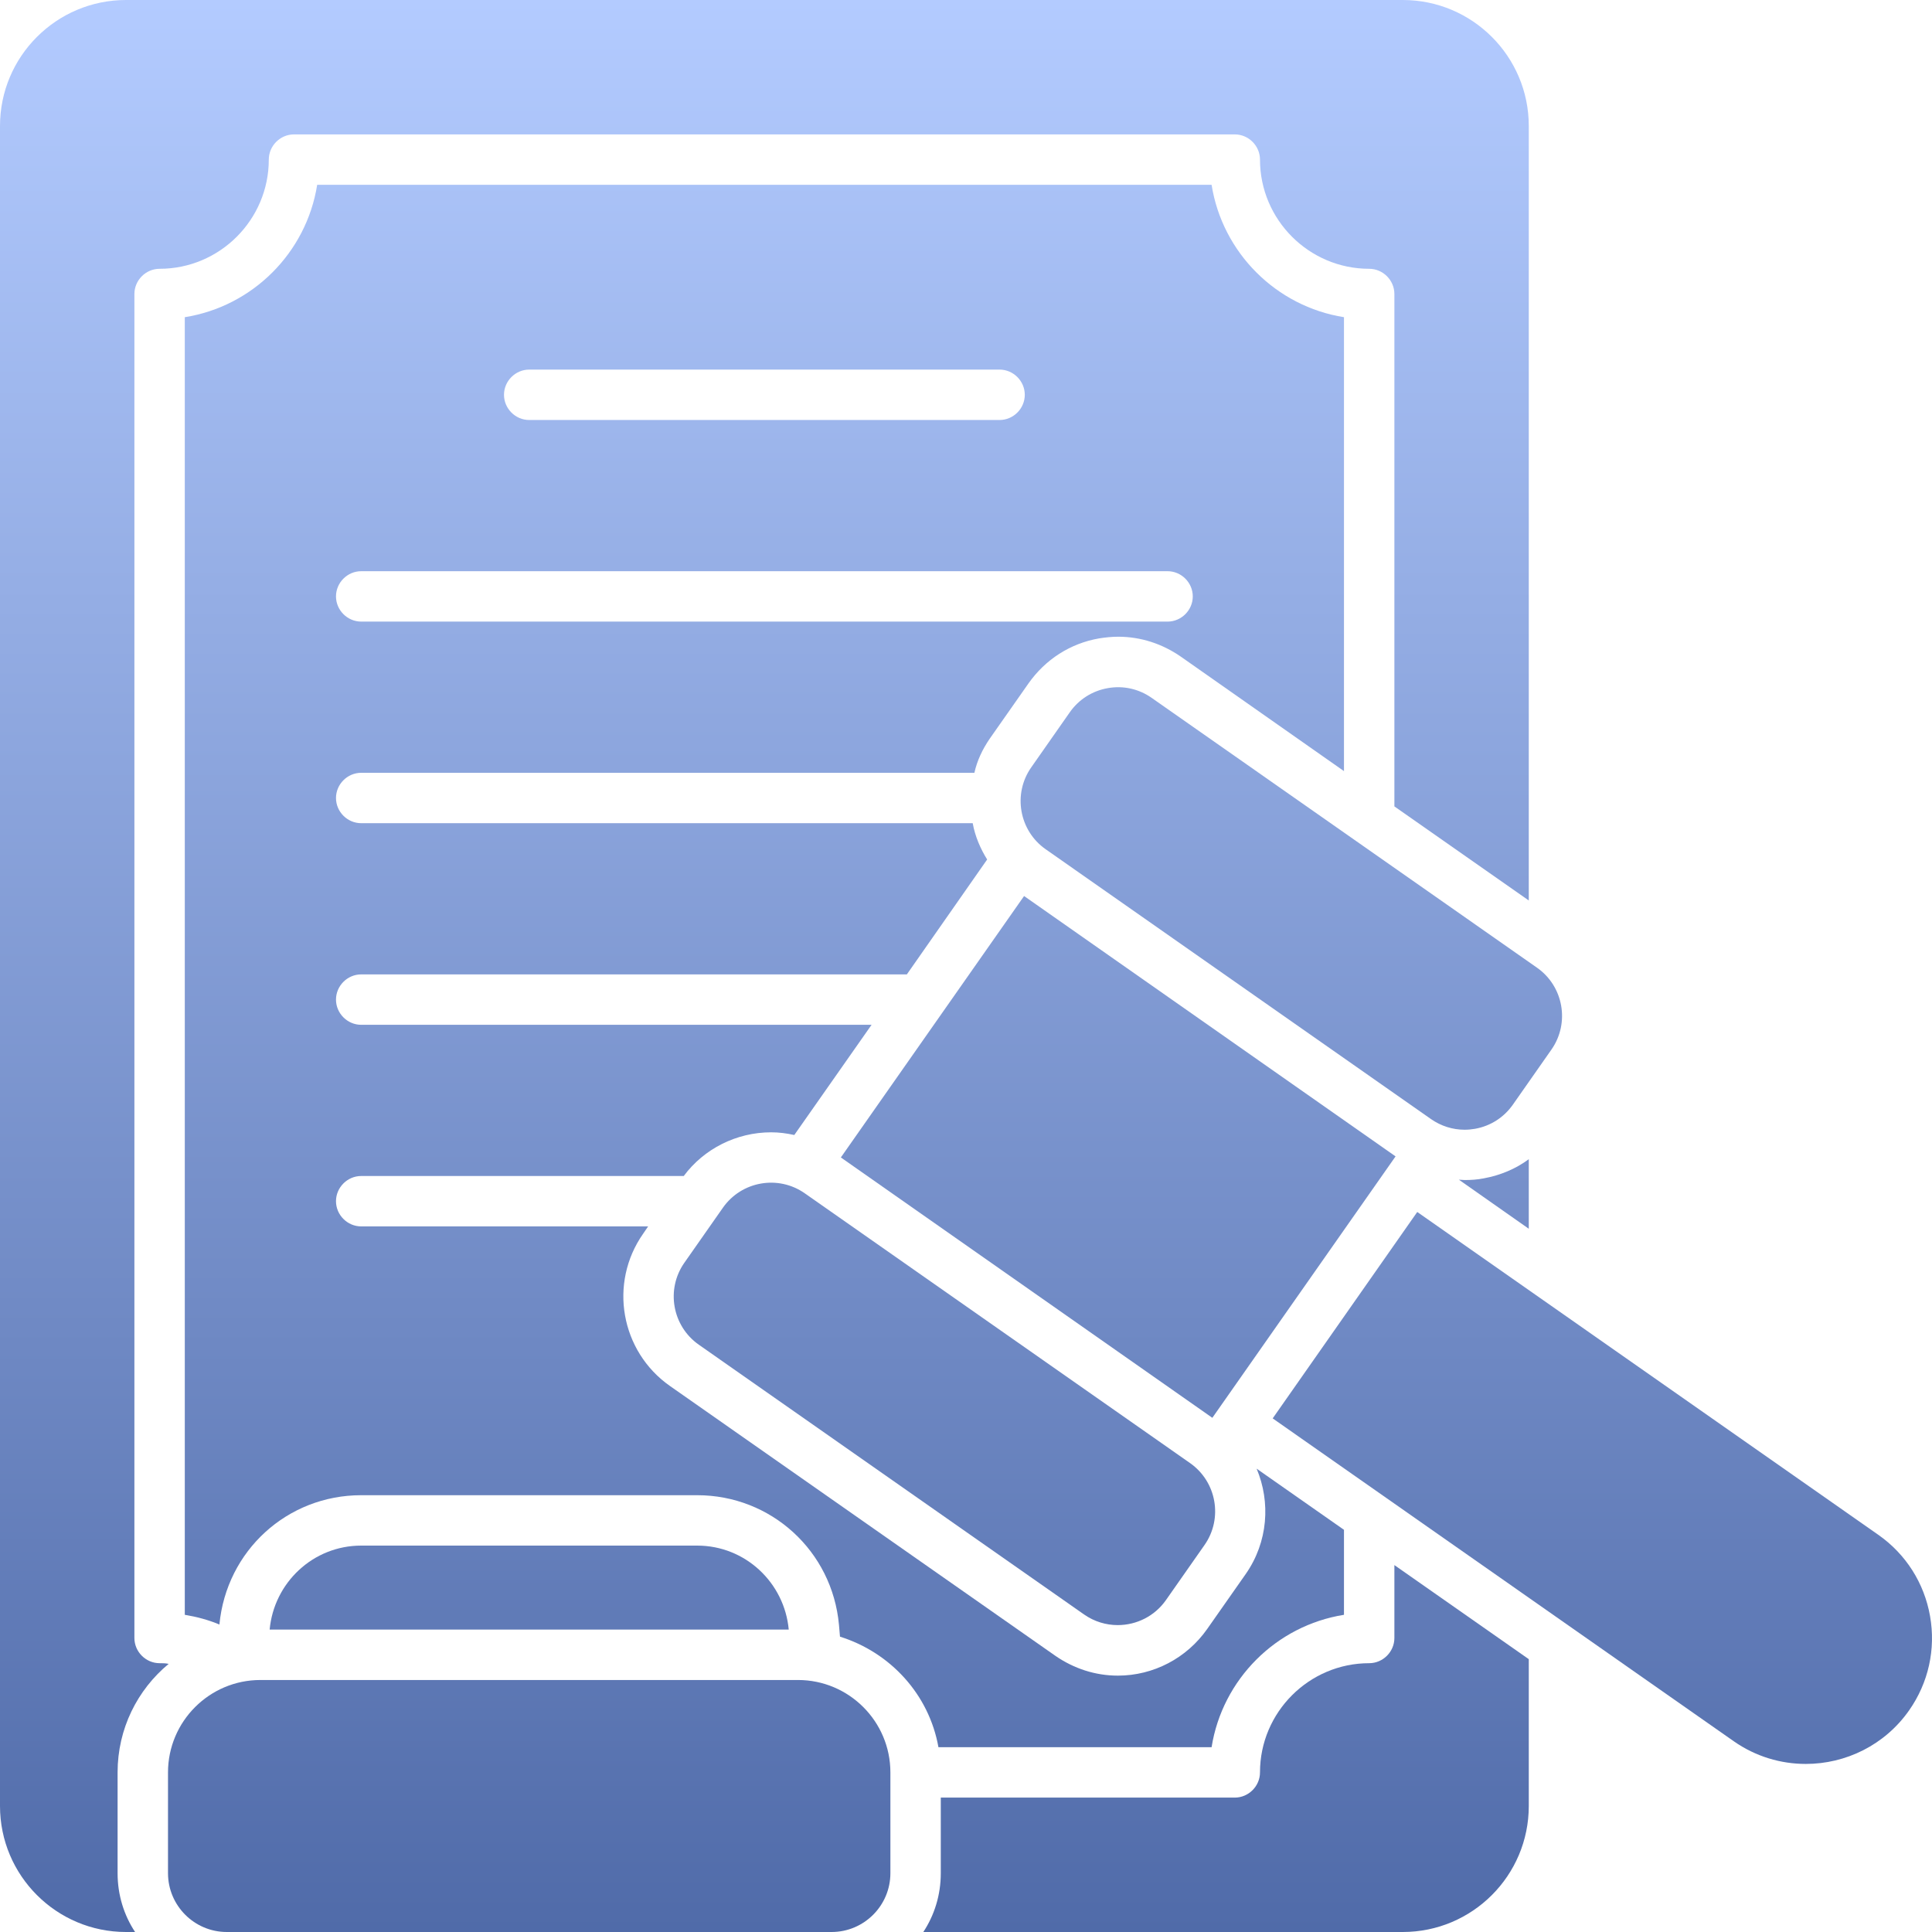
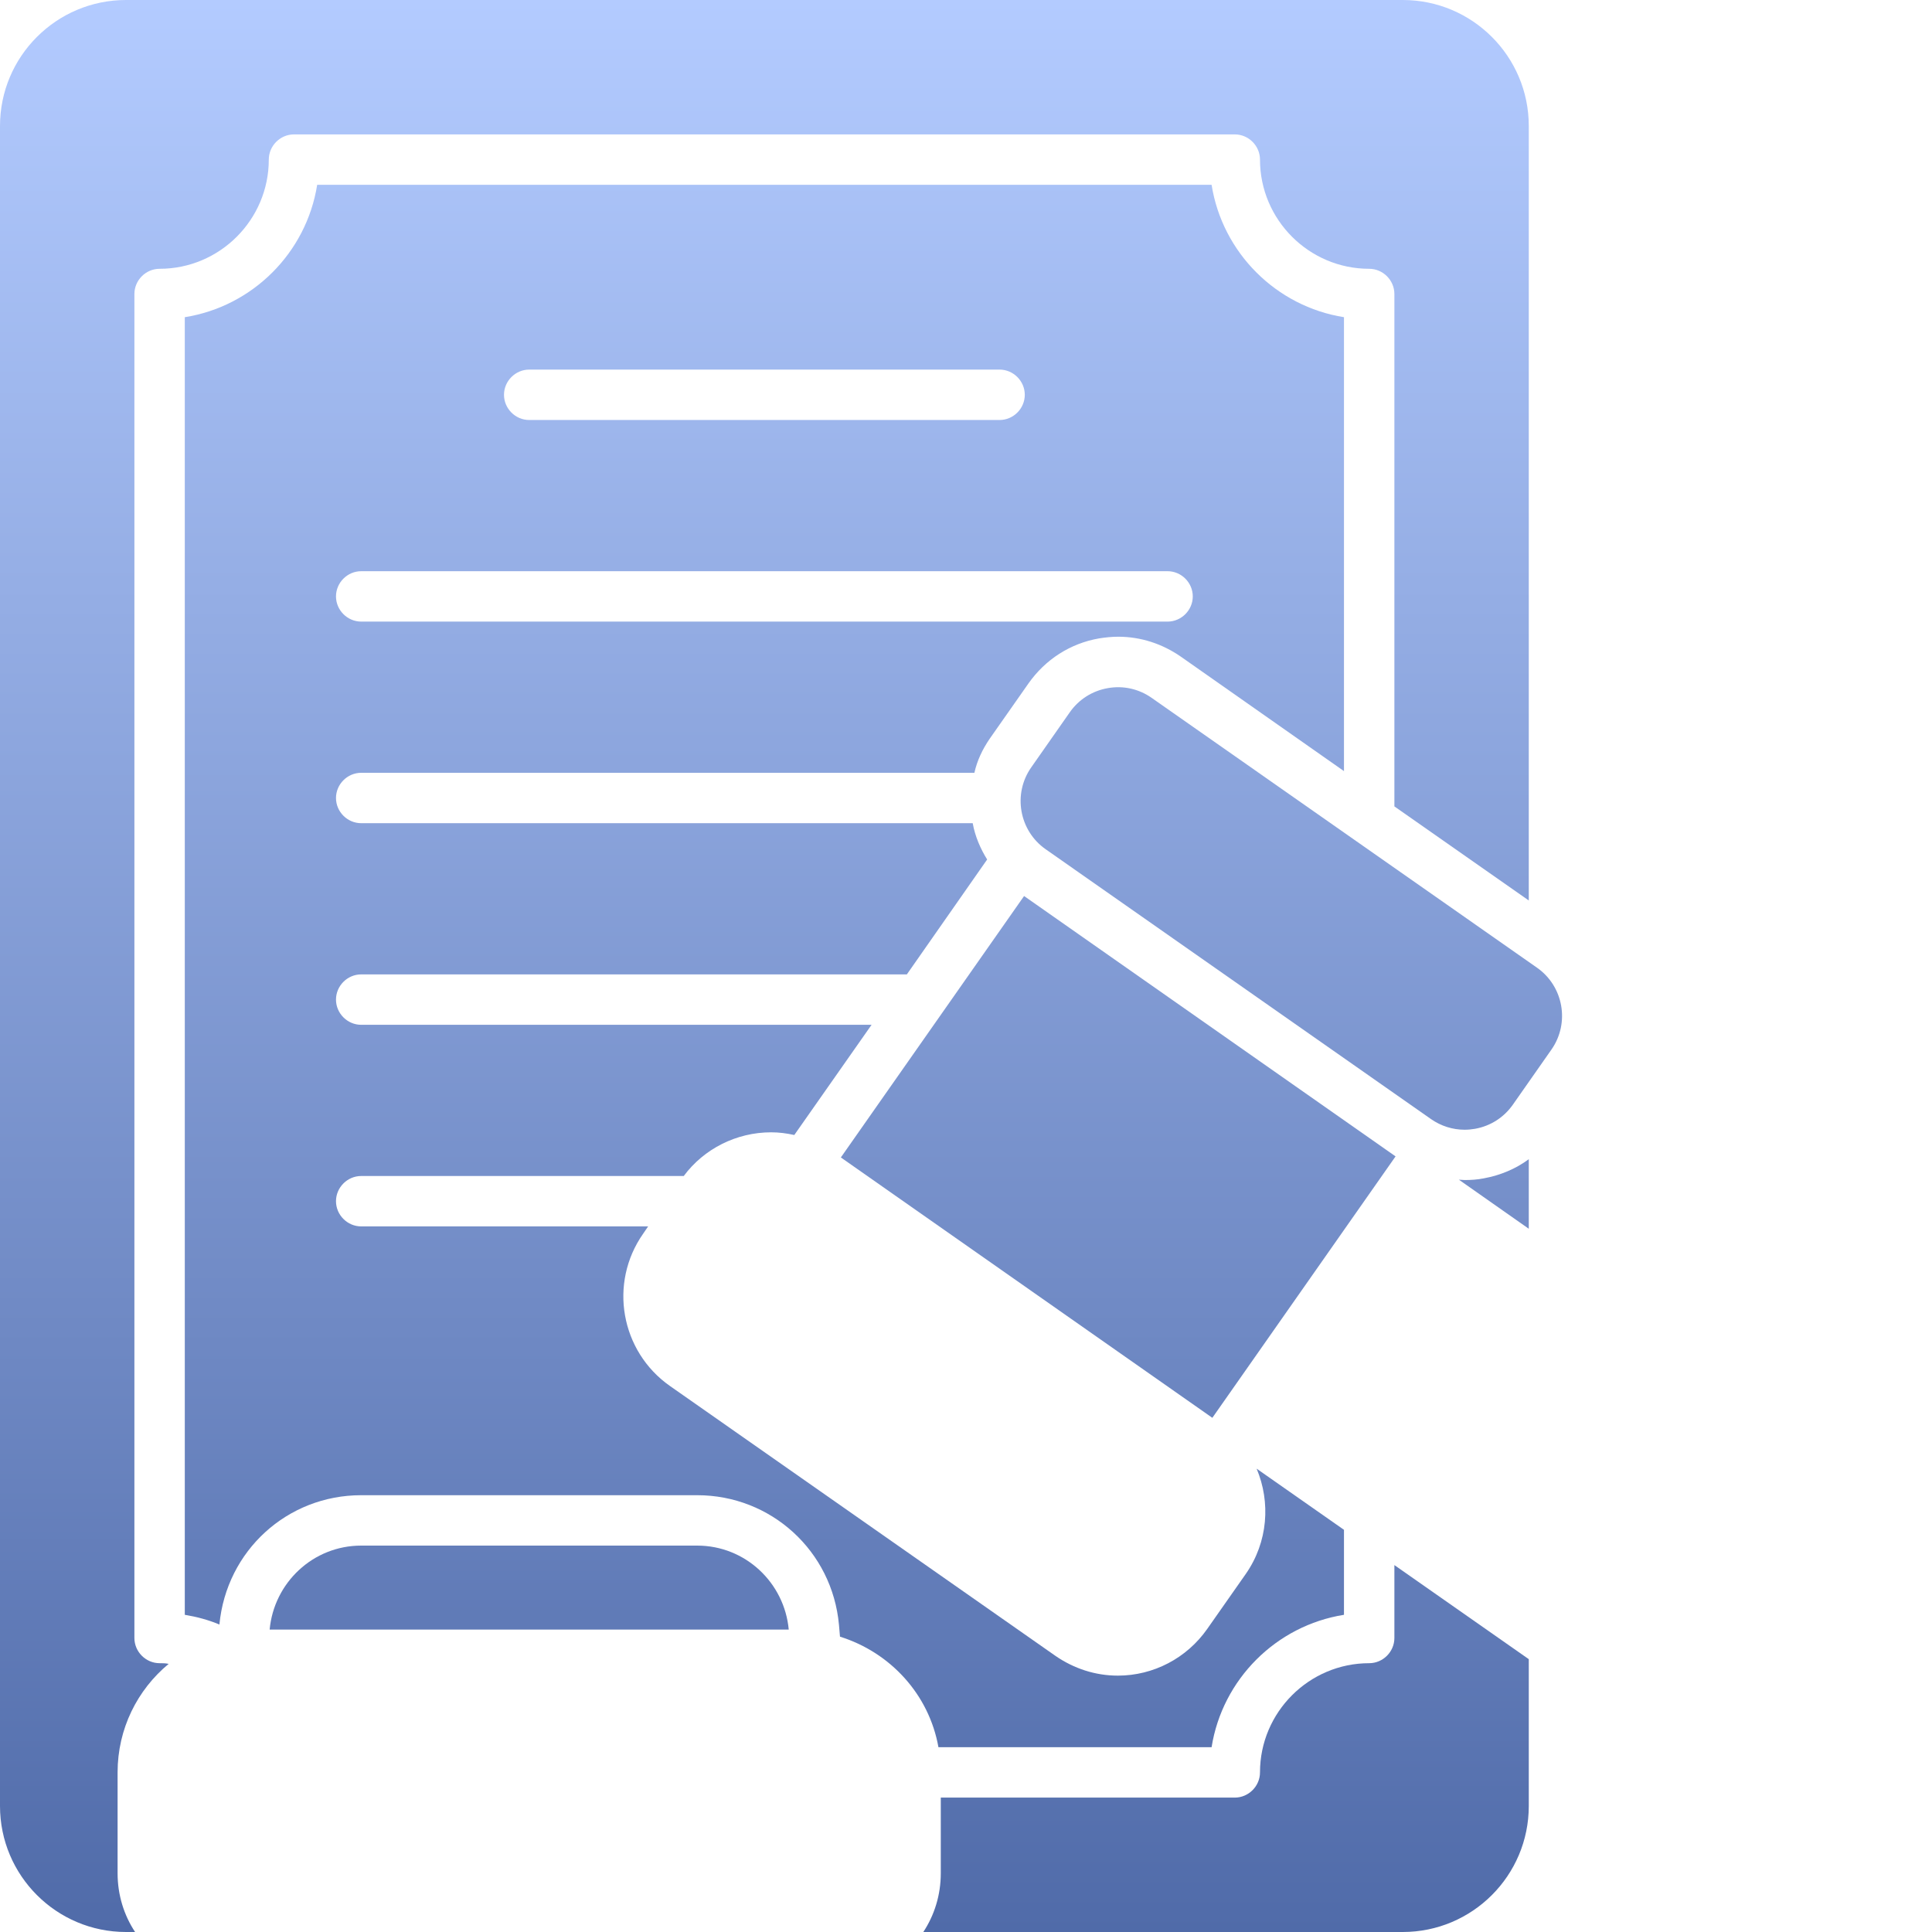
<svg xmlns="http://www.w3.org/2000/svg" width="142" height="142" viewBox="0 0 142 142" fill="none">
  <path d="M26.547 56.8H71.617C71.814 55.911 72.209 55.071 72.752 54.281L75.592 50.231C76.827 48.478 78.655 47.292 80.778 46.922C81.248 46.848 81.717 46.798 82.186 46.798C83.841 46.798 85.421 47.317 86.779 48.255L98.781 56.676V23.313C93.793 22.522 89.842 18.571 89.051 13.583H23.312C22.522 18.571 18.571 22.522 13.582 23.313V118.687C14.472 118.835 15.311 119.058 16.126 119.403C16.645 113.97 21.114 109.896 26.547 109.896H51.243C56.676 109.896 61.17 113.995 61.664 119.428L61.738 120.293C65.443 121.453 68.283 124.54 68.974 128.417H89.051C89.842 123.429 93.793 119.478 98.781 118.687V112.439L92.361 107.945C93.398 110.414 93.2 113.329 91.57 115.674L88.73 119.725C87.224 121.873 84.779 123.157 82.161 123.157C80.507 123.157 78.926 122.639 77.568 121.7L49.242 101.87C45.612 99.326 44.723 94.313 47.267 90.682L47.637 90.139H26.547C25.535 90.139 24.695 89.299 24.695 88.287C24.695 87.274 25.535 86.435 26.547 86.435H50.255C51.737 84.434 54.132 83.224 56.676 83.224C57.269 83.224 57.812 83.298 58.38 83.422L64.06 75.322H26.547C25.535 75.322 24.695 74.482 24.695 73.47C24.695 72.457 25.535 71.617 26.547 71.617H66.653L72.555 63.172C72.061 62.382 71.666 61.468 71.493 60.504H26.547C25.535 60.504 24.695 59.665 24.695 58.652C24.695 57.64 25.535 56.8 26.547 56.8ZM38.895 27.165H73.469C74.481 27.165 75.321 28.005 75.321 29.017C75.321 30.03 74.481 30.87 73.469 30.87H38.895C37.883 30.87 37.043 30.03 37.043 29.017C37.043 28.005 37.883 27.165 38.895 27.165ZM26.547 41.983H85.816C86.829 41.983 87.668 42.822 87.668 43.835C87.668 44.847 86.829 45.687 85.816 45.687H26.547C25.535 45.687 24.695 44.847 24.695 43.835C24.695 42.822 25.535 41.983 26.547 41.983Z" fill="url(#paint0_linear_113_410)" />
  <path d="M109.055 86.608C108.561 86.706 108.116 86.731 107.647 86.731C107.499 86.731 107.376 86.706 107.227 86.706L112.364 90.312V85.2C111.401 85.916 110.265 86.385 109.055 86.608ZM102.486 120.391C102.486 121.404 101.646 122.243 100.633 122.243C96.213 122.243 92.608 125.849 92.608 130.27C92.608 131.282 91.768 132.122 90.755 132.122H69.147V137.678C69.147 139.283 68.678 140.765 67.863 142H103.103C108.215 142 112.364 137.851 112.364 132.739V121.947L102.486 115.032V120.391ZM103.103 0H9.261C4.149 0 0 4.149 0 9.261V132.739C0 137.851 4.149 142 9.261 142H9.928C9.113 140.765 8.643 139.283 8.643 137.678V130.27C8.643 127.059 10.1 124.194 12.397 122.293C12.175 122.243 11.953 122.243 11.73 122.243C10.718 122.243 9.878 121.404 9.878 120.391V21.609C9.878 20.596 10.718 19.756 11.73 19.756C16.151 19.756 19.756 16.151 19.756 11.73C19.756 10.718 20.596 9.878 21.608 9.878H90.755C91.768 9.878 92.608 10.718 92.608 11.73C92.608 16.151 96.213 19.756 100.633 19.756C101.646 19.756 102.486 20.596 102.486 21.609V59.27L112.364 66.184V9.261C112.364 4.149 108.215 0 103.103 0Z" fill="url(#paint1_linear_113_410)" />
  <path d="M112.968 71.125L84.648 51.294C83.704 50.631 82.557 50.373 81.417 50.578C80.281 50.778 79.29 51.407 78.628 52.353L75.794 56.402C74.427 58.353 74.904 61.054 76.856 62.419L105.177 82.251C105.911 82.764 106.768 83.034 107.646 83.034C107.9 83.034 108.153 83.01 108.406 82.967C109.544 82.767 110.536 82.132 111.195 81.19L114.029 77.143C115.396 75.192 114.919 72.49 112.968 71.125Z" fill="url(#paint2_linear_113_410)" />
-   <path d="M141.857 118.783C141.428 116.347 140.075 114.222 138.049 112.804L104.166 89.079L93.541 104.25L127.424 127.976C129.038 129.107 130.89 129.647 132.724 129.647C135.647 129.647 138.524 128.273 140.322 125.704C141.741 123.676 142.286 121.218 141.857 118.783Z" fill="url(#paint3_linear_113_410)" />
  <path d="M61.802 85.071L75.269 65.857L102.573 84.993L89.106 104.208L61.802 85.071Z" fill="url(#paint4_linear_113_410)" />
-   <path d="M87.471 107.537L59.149 87.706C57.195 86.338 54.497 86.816 53.131 88.769L50.298 92.814C48.932 94.764 49.407 97.463 51.36 98.833L79.681 118.664C80.433 119.19 81.297 119.443 82.152 119.443C83.515 119.443 84.859 118.802 85.699 117.601L88.532 113.556C89.898 111.605 89.423 108.907 87.471 107.537Z" fill="url(#paint5_linear_113_410)" />
-   <path d="M58.651 123.478H19.139C15.394 123.478 12.348 126.524 12.348 130.27V137.678C12.348 140.061 14.287 142 16.669 142H61.121C63.504 142 65.443 140.061 65.443 137.678V130.27C65.443 126.524 62.397 123.478 58.651 123.478Z" fill="url(#paint6_linear_113_410)" />
  <path d="M57.972 119.774C57.654 116.322 54.777 113.6 51.243 113.6H26.548C23.014 113.6 20.137 116.322 19.819 119.774H57.972Z" fill="url(#paint7_linear_113_410)" />
  <defs>
    <linearGradient id="paint0_linear_113_410" x1="71" y1="0" x2="71" y2="142" gradientUnits="userSpaceOnUse">
      <stop stop-color="#B3CBFF" />
      <stop offset="1" stop-color="#506BA9" />
    </linearGradient>
    <linearGradient id="paint1_linear_113_410" x1="71" y1="0" x2="71" y2="142" gradientUnits="userSpaceOnUse">
      <stop stop-color="#B3CBFF" />
      <stop offset="1" stop-color="#506BA9" />
    </linearGradient>
    <linearGradient id="paint2_linear_113_410" x1="71" y1="0" x2="71" y2="142" gradientUnits="userSpaceOnUse">
      <stop stop-color="#B3CBFF" />
      <stop offset="1" stop-color="#506BA9" />
    </linearGradient>
    <linearGradient id="paint3_linear_113_410" x1="71" y1="0" x2="71" y2="142" gradientUnits="userSpaceOnUse">
      <stop stop-color="#B3CBFF" />
      <stop offset="1" stop-color="#506BA9" />
    </linearGradient>
    <linearGradient id="paint4_linear_113_410" x1="71" y1="0" x2="71" y2="142" gradientUnits="userSpaceOnUse">
      <stop stop-color="#B3CBFF" />
      <stop offset="1" stop-color="#506BA9" />
    </linearGradient>
    <linearGradient id="paint5_linear_113_410" x1="71" y1="0" x2="71" y2="142" gradientUnits="userSpaceOnUse">
      <stop stop-color="#B3CBFF" />
      <stop offset="1" stop-color="#506BA9" />
    </linearGradient>
    <linearGradient id="paint6_linear_113_410" x1="71" y1="0" x2="71" y2="142" gradientUnits="userSpaceOnUse">
      <stop stop-color="#B3CBFF" />
      <stop offset="1" stop-color="#506BA9" />
    </linearGradient>
    <linearGradient id="paint7_linear_113_410" x1="71" y1="0" x2="71" y2="142" gradientUnits="userSpaceOnUse">
      <stop stop-color="#B3CBFF" />
      <stop offset="1" stop-color="#506BA9" />
    </linearGradient>
  </defs>
</svg>